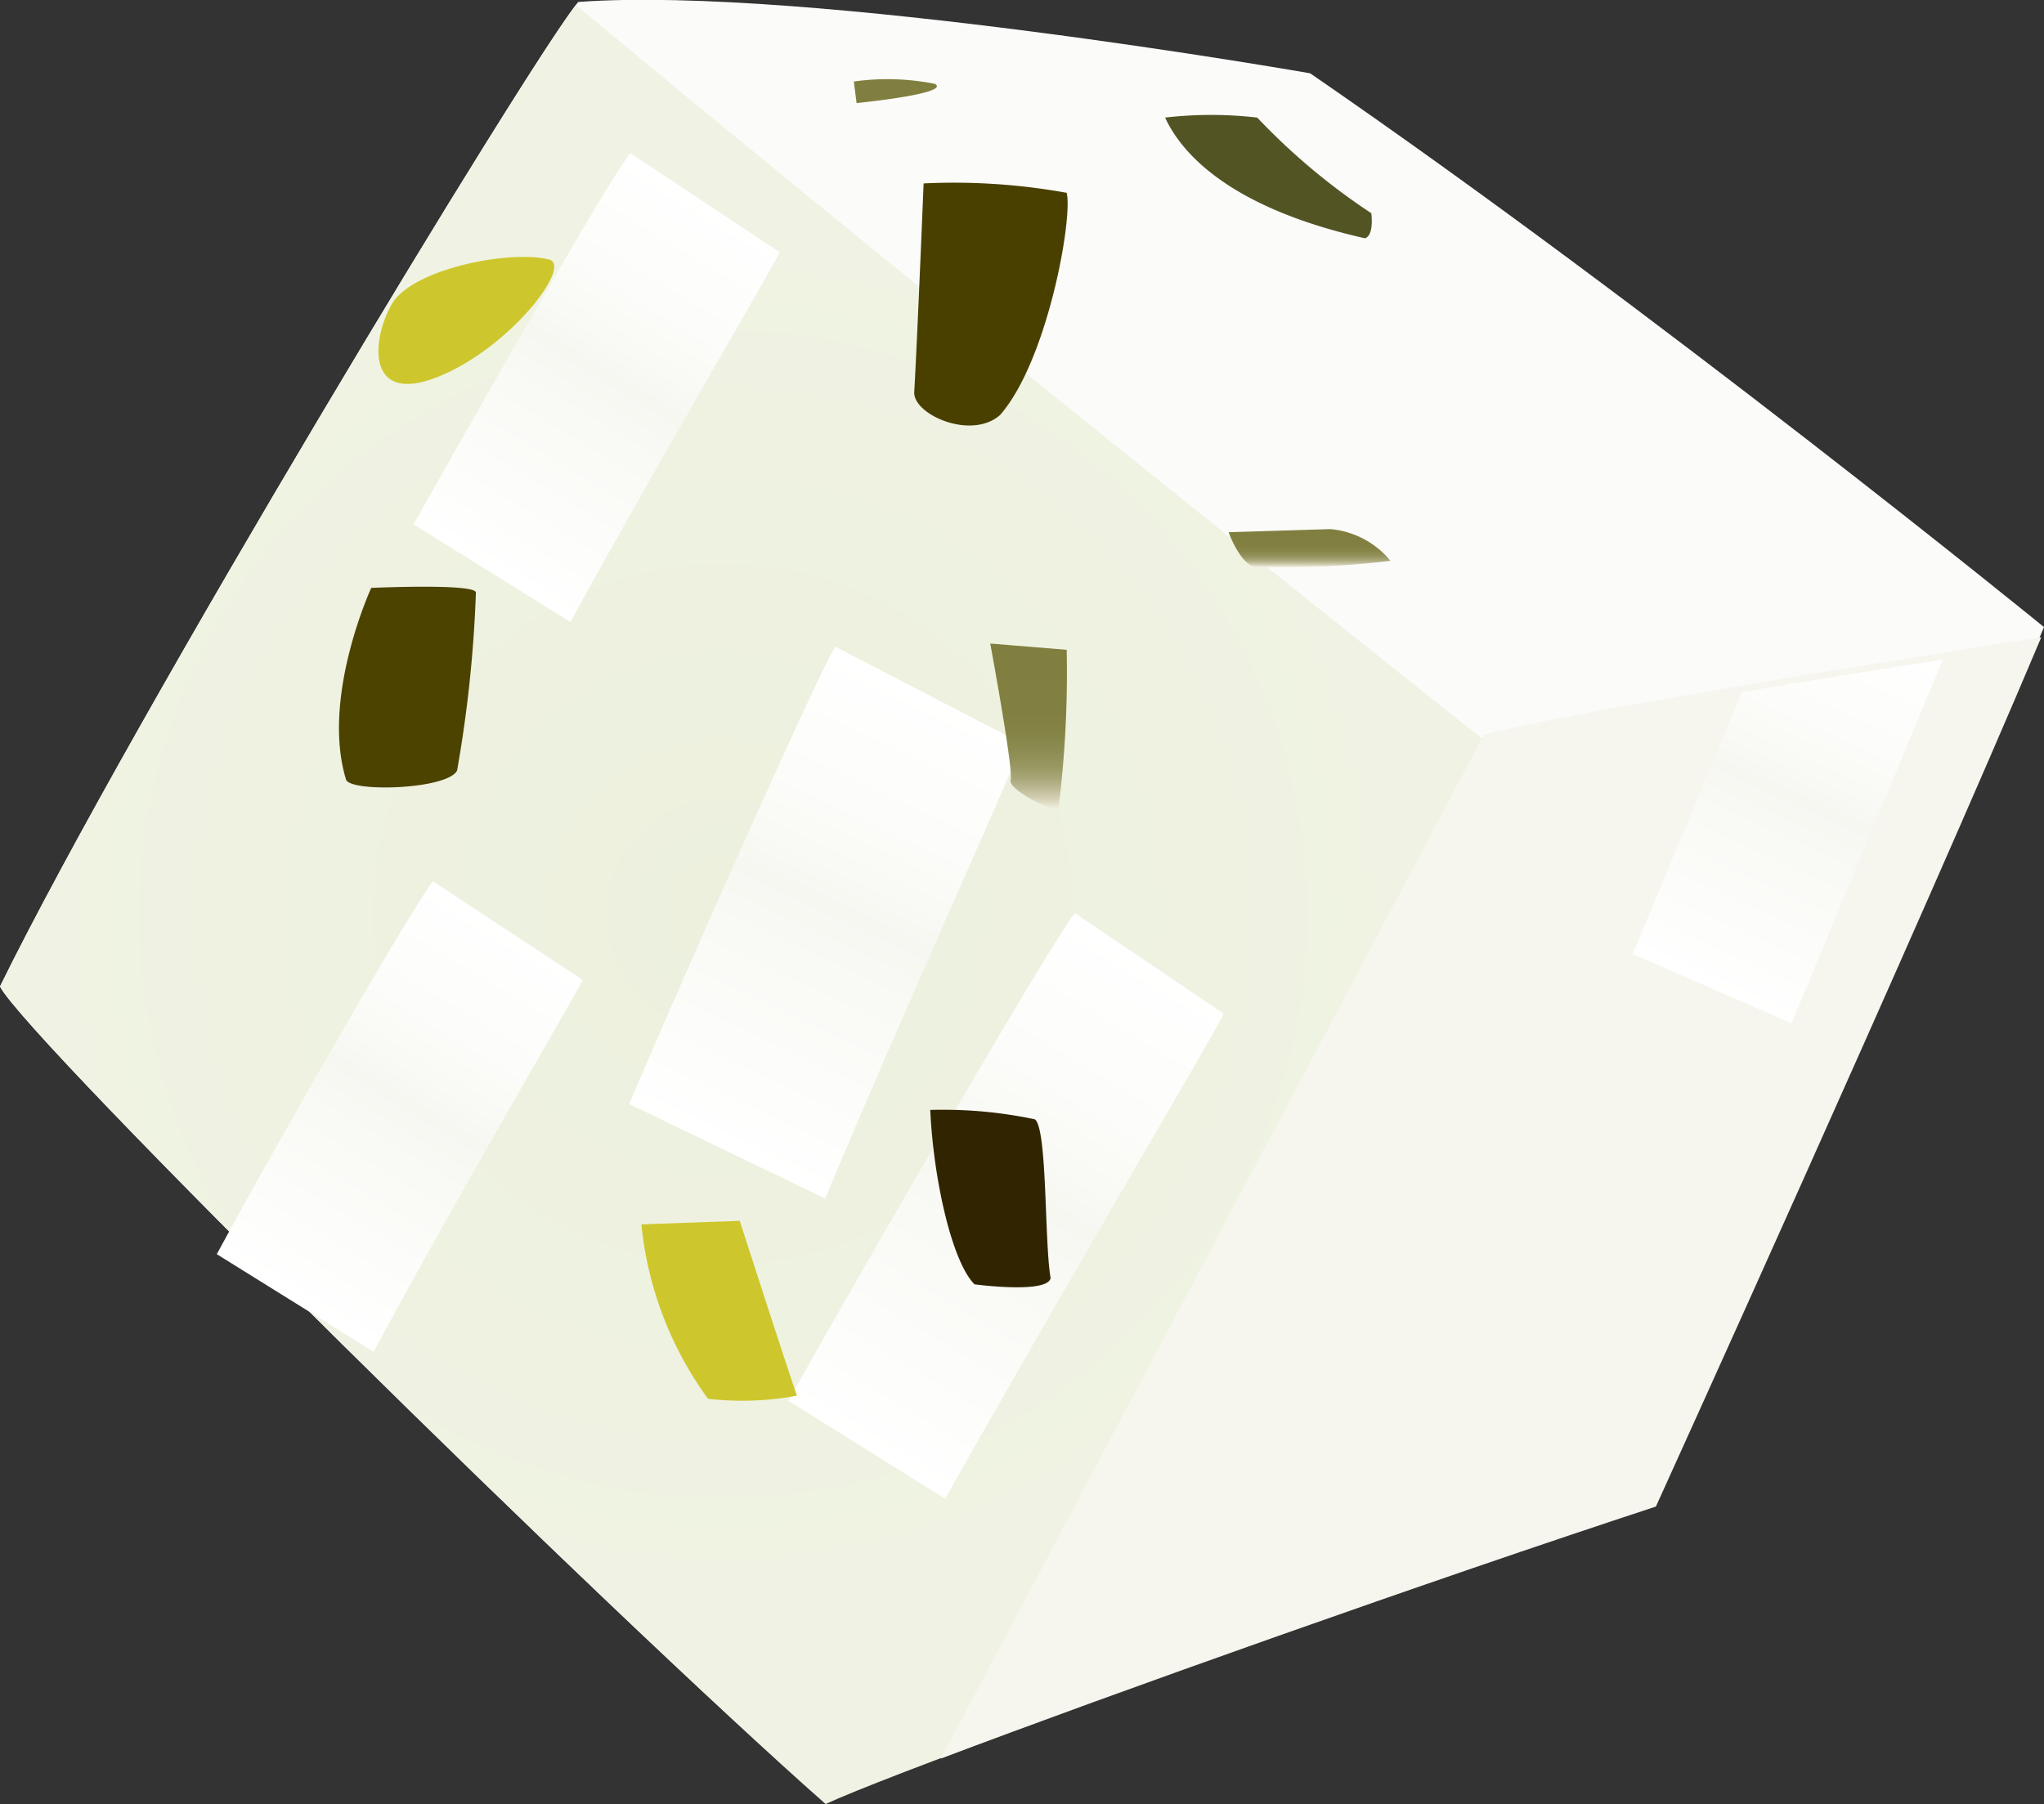
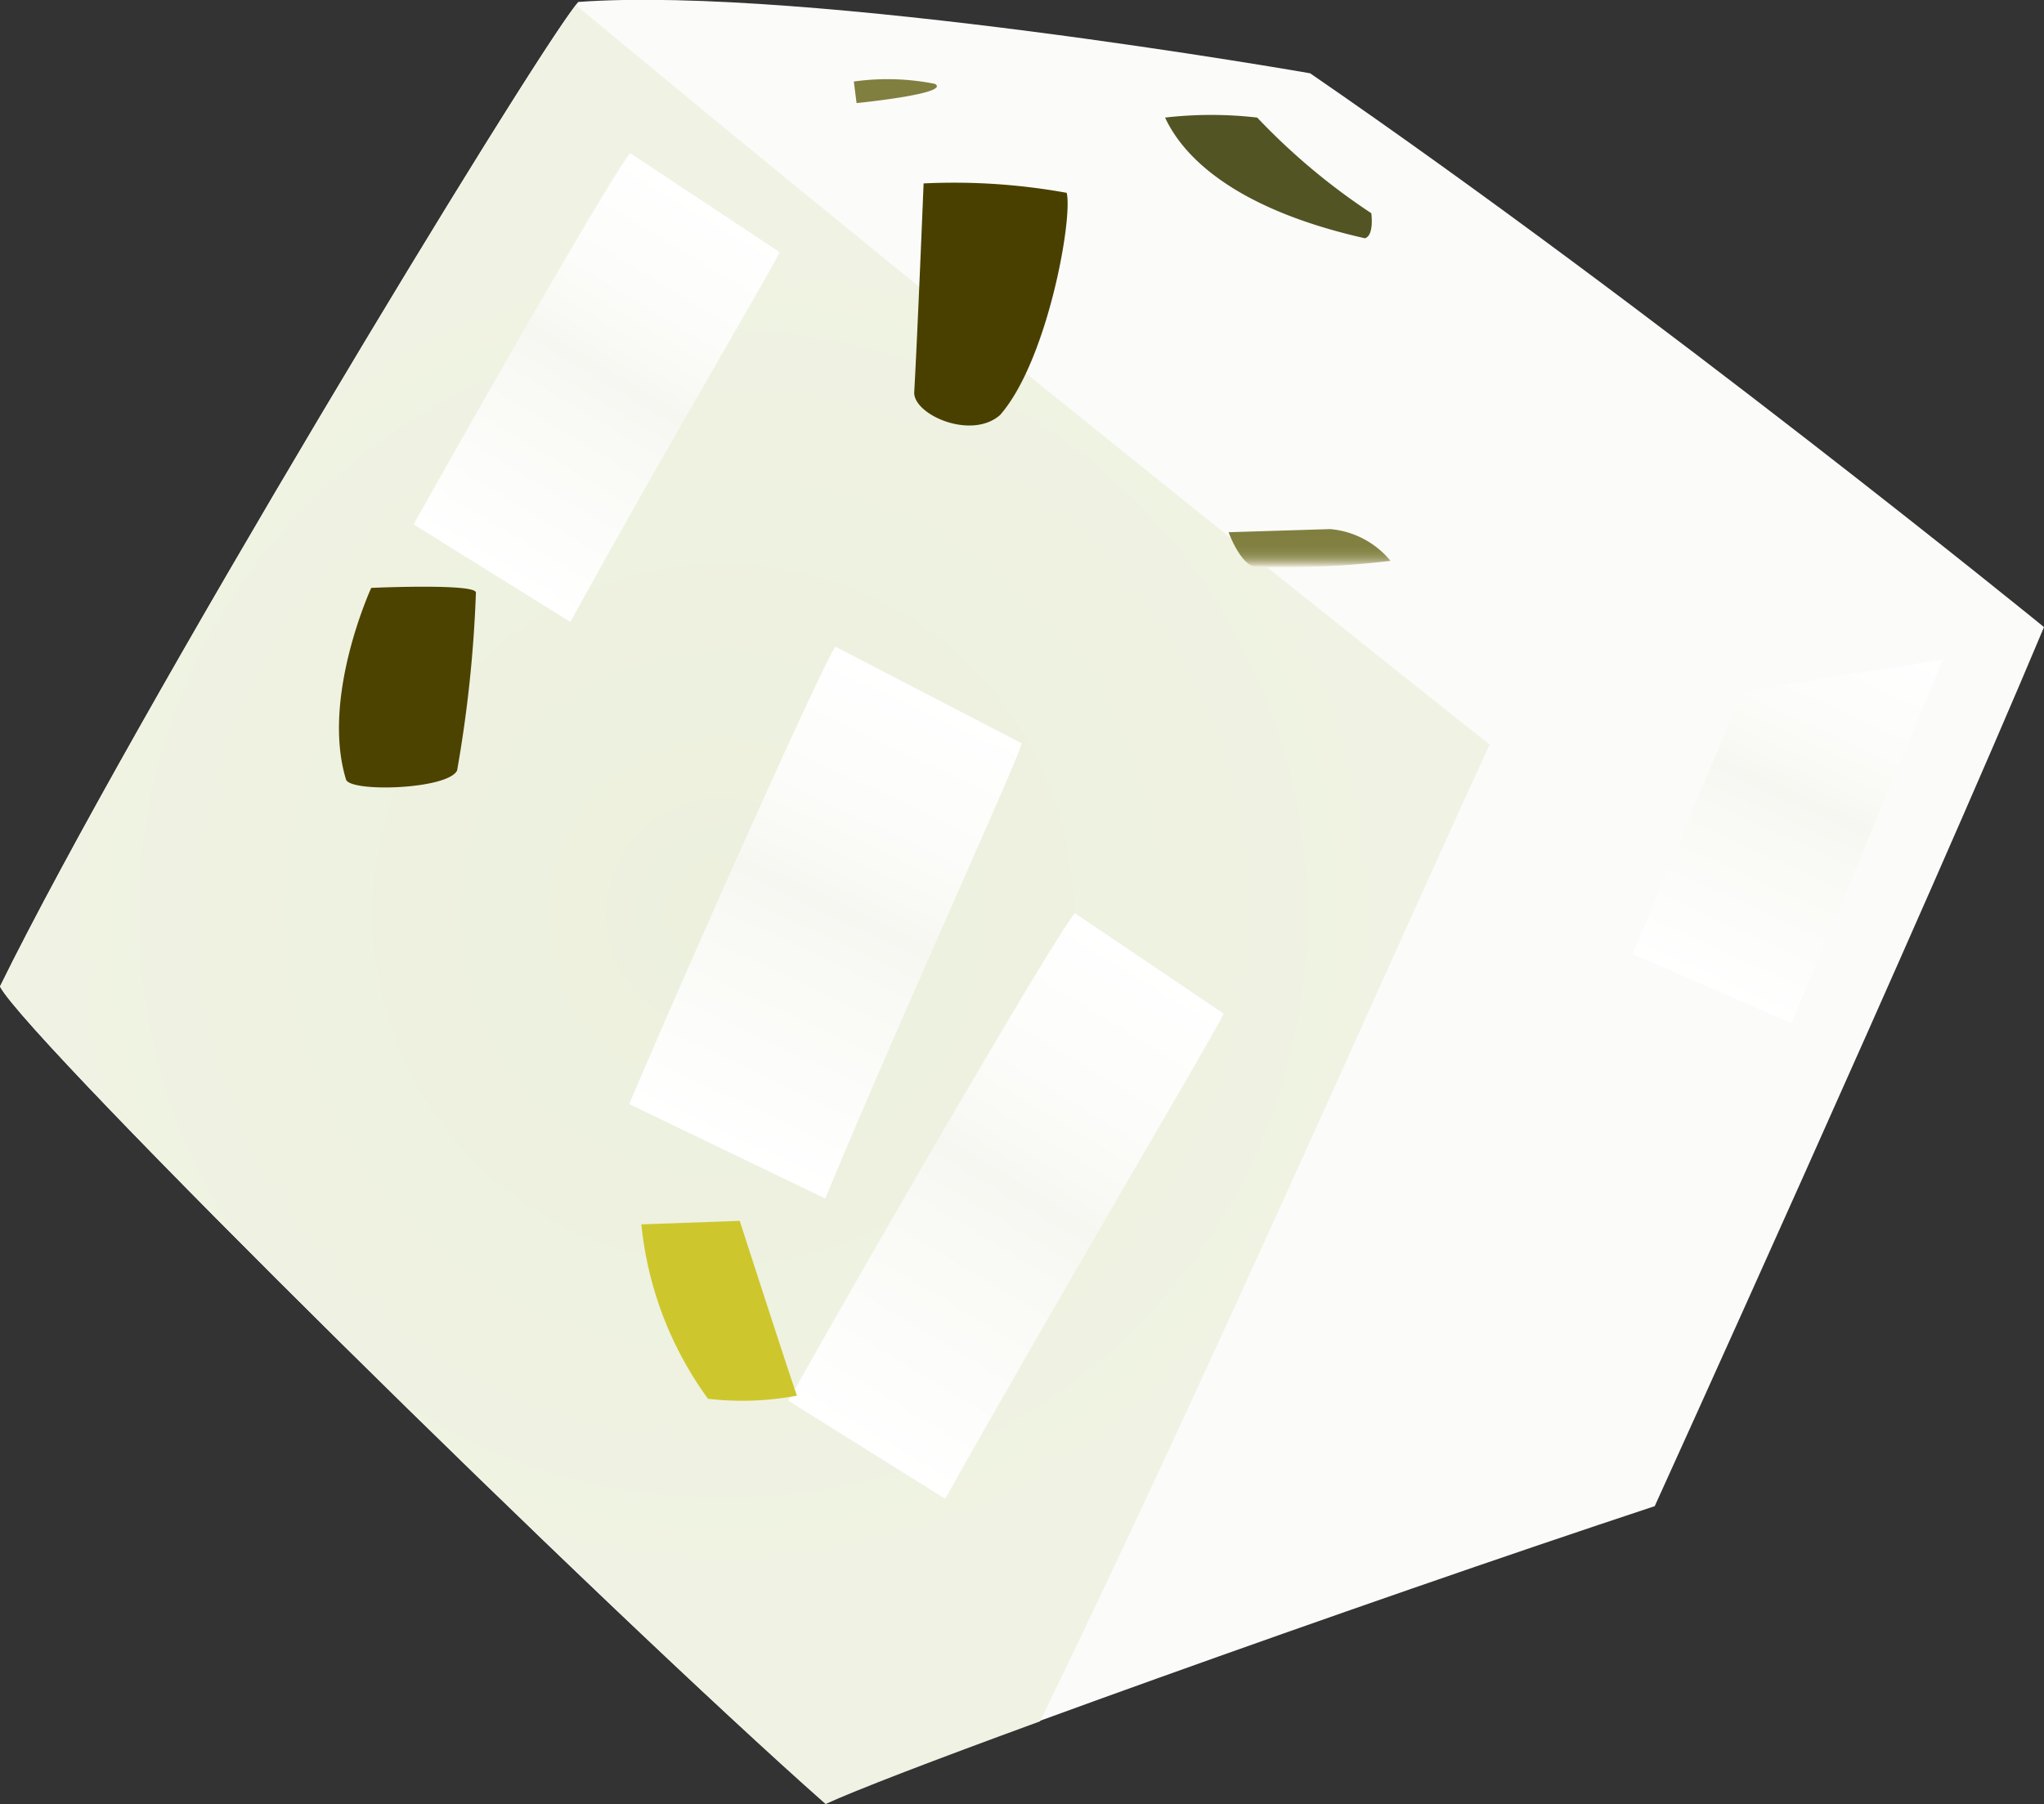
<svg xmlns="http://www.w3.org/2000/svg" xmlns:xlink="http://www.w3.org/1999/xlink" viewBox="0 0 52.14 46.03">
  <rect x="0" y="0" width="52.14" height="46.03" fill="#333333" stroke="none" />
  <defs>
    <style>
      .cls-1 {
        isolation: isolate;
      }

      .cls-2 {
        fill: #fbfbfa;
      }

      .cls-3 {
        fill: url(#radial-gradient);
      }

      .cls-4 {
        fill: #f6f6ef;
      }

      .cls-5, .cls-6, .cls-7, .cls-8, .cls-9 {
        mix-blend-mode: multiply;
      }

      .cls-5 {
        fill: url(#linear-gradient);
      }

      .cls-6 {
        fill: url(#linear-gradient-2);
      }

      .cls-7 {
        fill: url(#linear-gradient-3);
      }

      .cls-8 {
        fill: url(#linear-gradient-4);
      }

      .cls-9 {
        fill: url(#linear-gradient-5);
      }

      .cls-10 {
        fill: #535424;
      }

      .cls-11 {
        fill: #494000;
      }

      .cls-12 {
        fill: #cdc72d;
      }

      .cls-13 {
        fill: #4c4300;
      }

      .cls-14 {
        fill: url(#linear-gradient-6);
      }

      .cls-15 {
        fill: #302500;
      }

      .cls-16 {
        fill: url(#linear-gradient-7);
      }

      .cls-17 {
        fill: #807f3f;
      }
    </style>
    <radialGradient id="radial-gradient" cx="26.09" cy="43.01" r="17.89" gradientTransform="translate(12.47 -26.62) rotate(24.42)" gradientUnits="userSpaceOnUse">
      <stop offset="0" stop-color="#ecf0dd" />
      <stop offset="1" stop-color="#f0f3e3" />
    </radialGradient>
    <linearGradient id="linear-gradient" x1="49.73" y1="34.33" x2="49.73" y2="24.22" gradientTransform="translate(12.47 -26.62) rotate(24.42)" gradientUnits="userSpaceOnUse">
      <stop offset="0" stop-color="#fff" />
      <stop offset="0.53" stop-color="#f7f7f2" />
      <stop offset="0.73" stop-color="#fcfcfa" />
      <stop offset="1" stop-color="#fff" />
    </linearGradient>
    <linearGradient id="linear-gradient-2" x1="25.21" y1="35.62" x2="25.21" y2="23.5" gradientTransform="matrix(-0.86, -0.52, -0.47, 0.78, 45.75, 18.42)" xlink:href="#linear-gradient" />
    <linearGradient id="linear-gradient-3" x1="30.49" y1="15.29" x2="30.49" y2="3.17" gradientTransform="matrix(-0.86, -0.52, -0.47, 0.78, 45.75, 18.42)" xlink:href="#linear-gradient" />
    <linearGradient id="linear-gradient-4" x1="11.19" y1="2.63" x2="11.19" y2="-9.49" gradientTransform="matrix(-0.86, -0.52, -0.62, 1.03, 33.2, 40.05)" xlink:href="#linear-gradient" />
    <linearGradient id="linear-gradient-5" x1="23.27" y1="-5.27" x2="23.27" y2="-17.39" gradientTransform="matrix(-1.06, -0.5, -0.45, 0.96, 40.69, 45.99)" xlink:href="#linear-gradient" />
    <linearGradient id="linear-gradient-6" x1="26.24" y1="20.64" x2="26.24" y2="16.42" gradientUnits="userSpaceOnUse">
      <stop offset="0" stop-color="#f3f0e2" />
      <stop offset="0.01" stop-color="#eeebda" />
      <stop offset="0.06" stop-color="#d4d1b6" />
      <stop offset="0.12" stop-color="#bdbb96" />
      <stop offset="0.18" stop-color="#aaa87a" />
      <stop offset="0.25" stop-color="#9a9964" />
      <stop offset="0.34" stop-color="#8e8d53" />
      <stop offset="0.44" stop-color="#868548" />
      <stop offset="0.58" stop-color="#818041" />
      <stop offset="0.99" stop-color="#807f3f" />
    </linearGradient>
    <linearGradient id="linear-gradient-7" x1="33.4" y1="14.47" x2="33.4" y2="13.5" xlink:href="#linear-gradient-6" />
  </defs>
  <g class="cls-1">
    <g id="Layer_2" data-name="Layer 2">
      <g id="Salad">
        <g>
          <g>
            <path class="cls-2" d="M0,25.17C3.4,18.25,13.65,1.35,14.75.05c5.84-.43,18.67,1.82,18.67,1.82C42.22,7.92,52.14,16,52.14,16c-3.07,7.33-9.93,22.43-9.93,22.43C34.67,40.92,23,45.12,21.06,46,15.55,41.21.68,26.51,0,25.17Z" />
            <path class="cls-3" d="M26.53,43.92C30.84,35.07,35.86,23.6,38,19,38,19,24.75,8.5,14.69.13,13.34,1.85,3.35,18.35,0,25.17c.68,1.34,15.55,16,21.06,20.86C21.79,45.69,23.85,44.9,26.53,43.92Z" />
-             <path class="cls-4" d="M24,44.87c4.41-1.67,12.51-4.55,18.24-6.43,0,0,6.71-14.77,9.83-22.18-4.48.69-12.53,2-14.22,2.49Z" />
            <path class="cls-5" d="M41.65,24.34l4.05,1.77,3.86-9.28c-1.64.25-3.42.54-5.13.83Z" />
-             <path class="cls-6" d="M5.53,32l4,2.49C11.75,30.36,15,24.85,14.86,25l-3.81-2.51C10.72,22.81,7.41,28.53,5.53,32Z" />
            <path class="cls-7" d="M10.55,13.38l4,2.49c2.23-4.08,5.49-9.59,5.33-9.44L16.08,3.91C15.74,4.24,12.44,10,10.55,13.38Z" />
            <path class="cls-8" d="M20.11,35.74l4,2.5c3-5.34,7.3-12.59,7.1-12.38L27.42,23.3C27,23.75,22.63,31.25,20.11,35.74Z" />
            <path class="cls-9" d="M16.05,28.17l5,2.41c2.08-5,5.21-11.82,5-11.62L21.31,16.5C21,16.92,17.82,24,16.05,28.17Z" />
          </g>
          <g>
            <path class="cls-10" d="M29.72,3c.49,1.06,1.86,2.35,5.1,3.08.24-.08.16-.64.16-.64A16.58,16.58,0,0,1,32.07,3,10.23,10.23,0,0,0,29.72,3Z" />
            <path class="cls-11" d="M23.56,4.68a16.1,16.1,0,0,1,3.65.24c.16.65-.49,4.29-1.7,5.67-.73.64-2.19,0-2.19-.57C23.4,8.64,23.56,4.68,23.56,4.68Z" />
-             <path class="cls-12" d="M14,6.62c.63.14-1,2.27-2.84,3S9.48,8.64,10,7.75,13,6.37,14,6.62Z" />
            <path class="cls-13" d="M9.47,15S8.18,17.8,8.83,19.9c.16.32,2.59.24,2.83-.24a32.68,32.68,0,0,0,.48-4.54C12.14,14.88,9.47,15,9.47,15Z" />
-             <path class="cls-14" d="M25.26,16.42l1.95.16A28,28,0,0,1,27,20.63c-.17.08-1.3-.49-1.22-.73S25.26,16.42,25.26,16.42Z" />
-             <path class="cls-15" d="M23.73,28.32a11.32,11.32,0,0,1,2.67.24c.32.25.24,3.16.4,4.05-.08.41-1.94.16-1.94.16C24.29,32.21,23.81,30.1,23.73,28.32Z" />
            <path class="cls-12" d="M16.36,31.24l2.51-.09s1.29,4,1.46,4.46a7.56,7.56,0,0,1-2.27.08A9.1,9.1,0,0,1,16.36,31.24Z" />
            <path class="cls-16" d="M31.34,13.58l2.59-.08a2.24,2.24,0,0,1,1.54.81,23.15,23.15,0,0,1-3.4.16C31.66,14.47,31.34,13.58,31.34,13.58Z" />
            <path class="cls-17" d="M21.78,2.08a6.17,6.17,0,0,1,2.07.06c.42.25-2,.49-2,.49Z" />
          </g>
        </g>
      </g>
    </g>
  </g>
</svg>